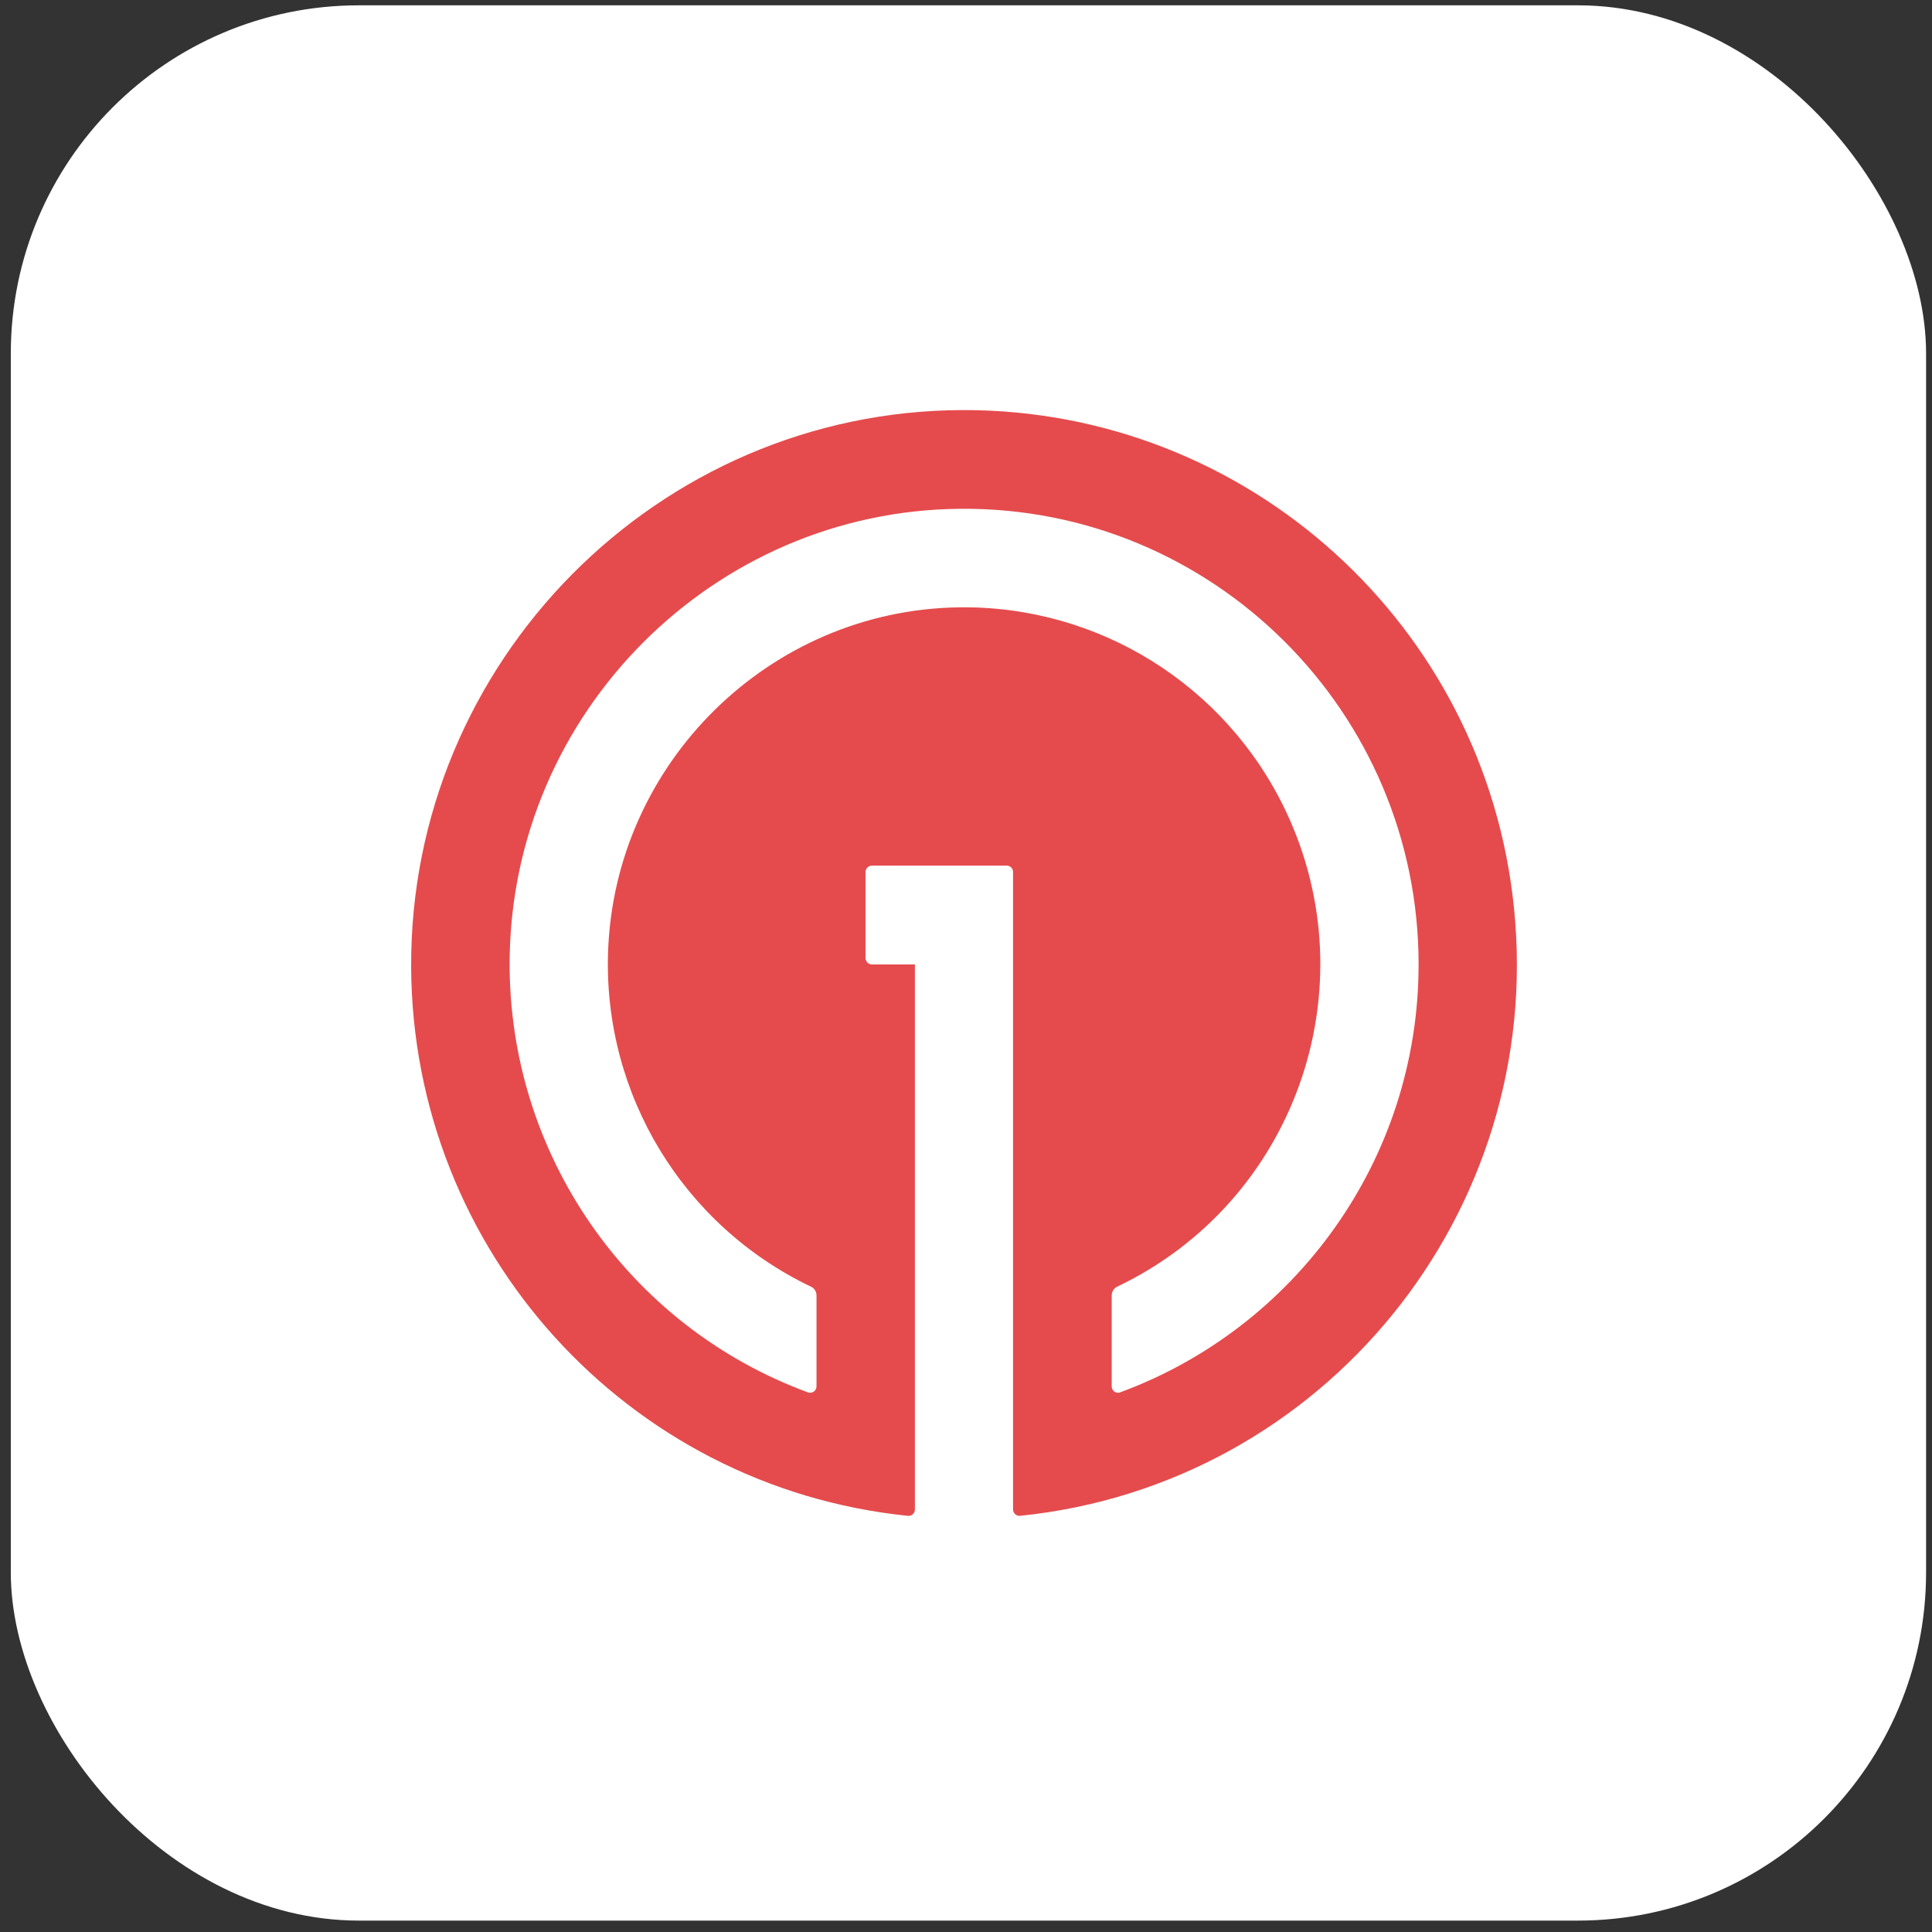
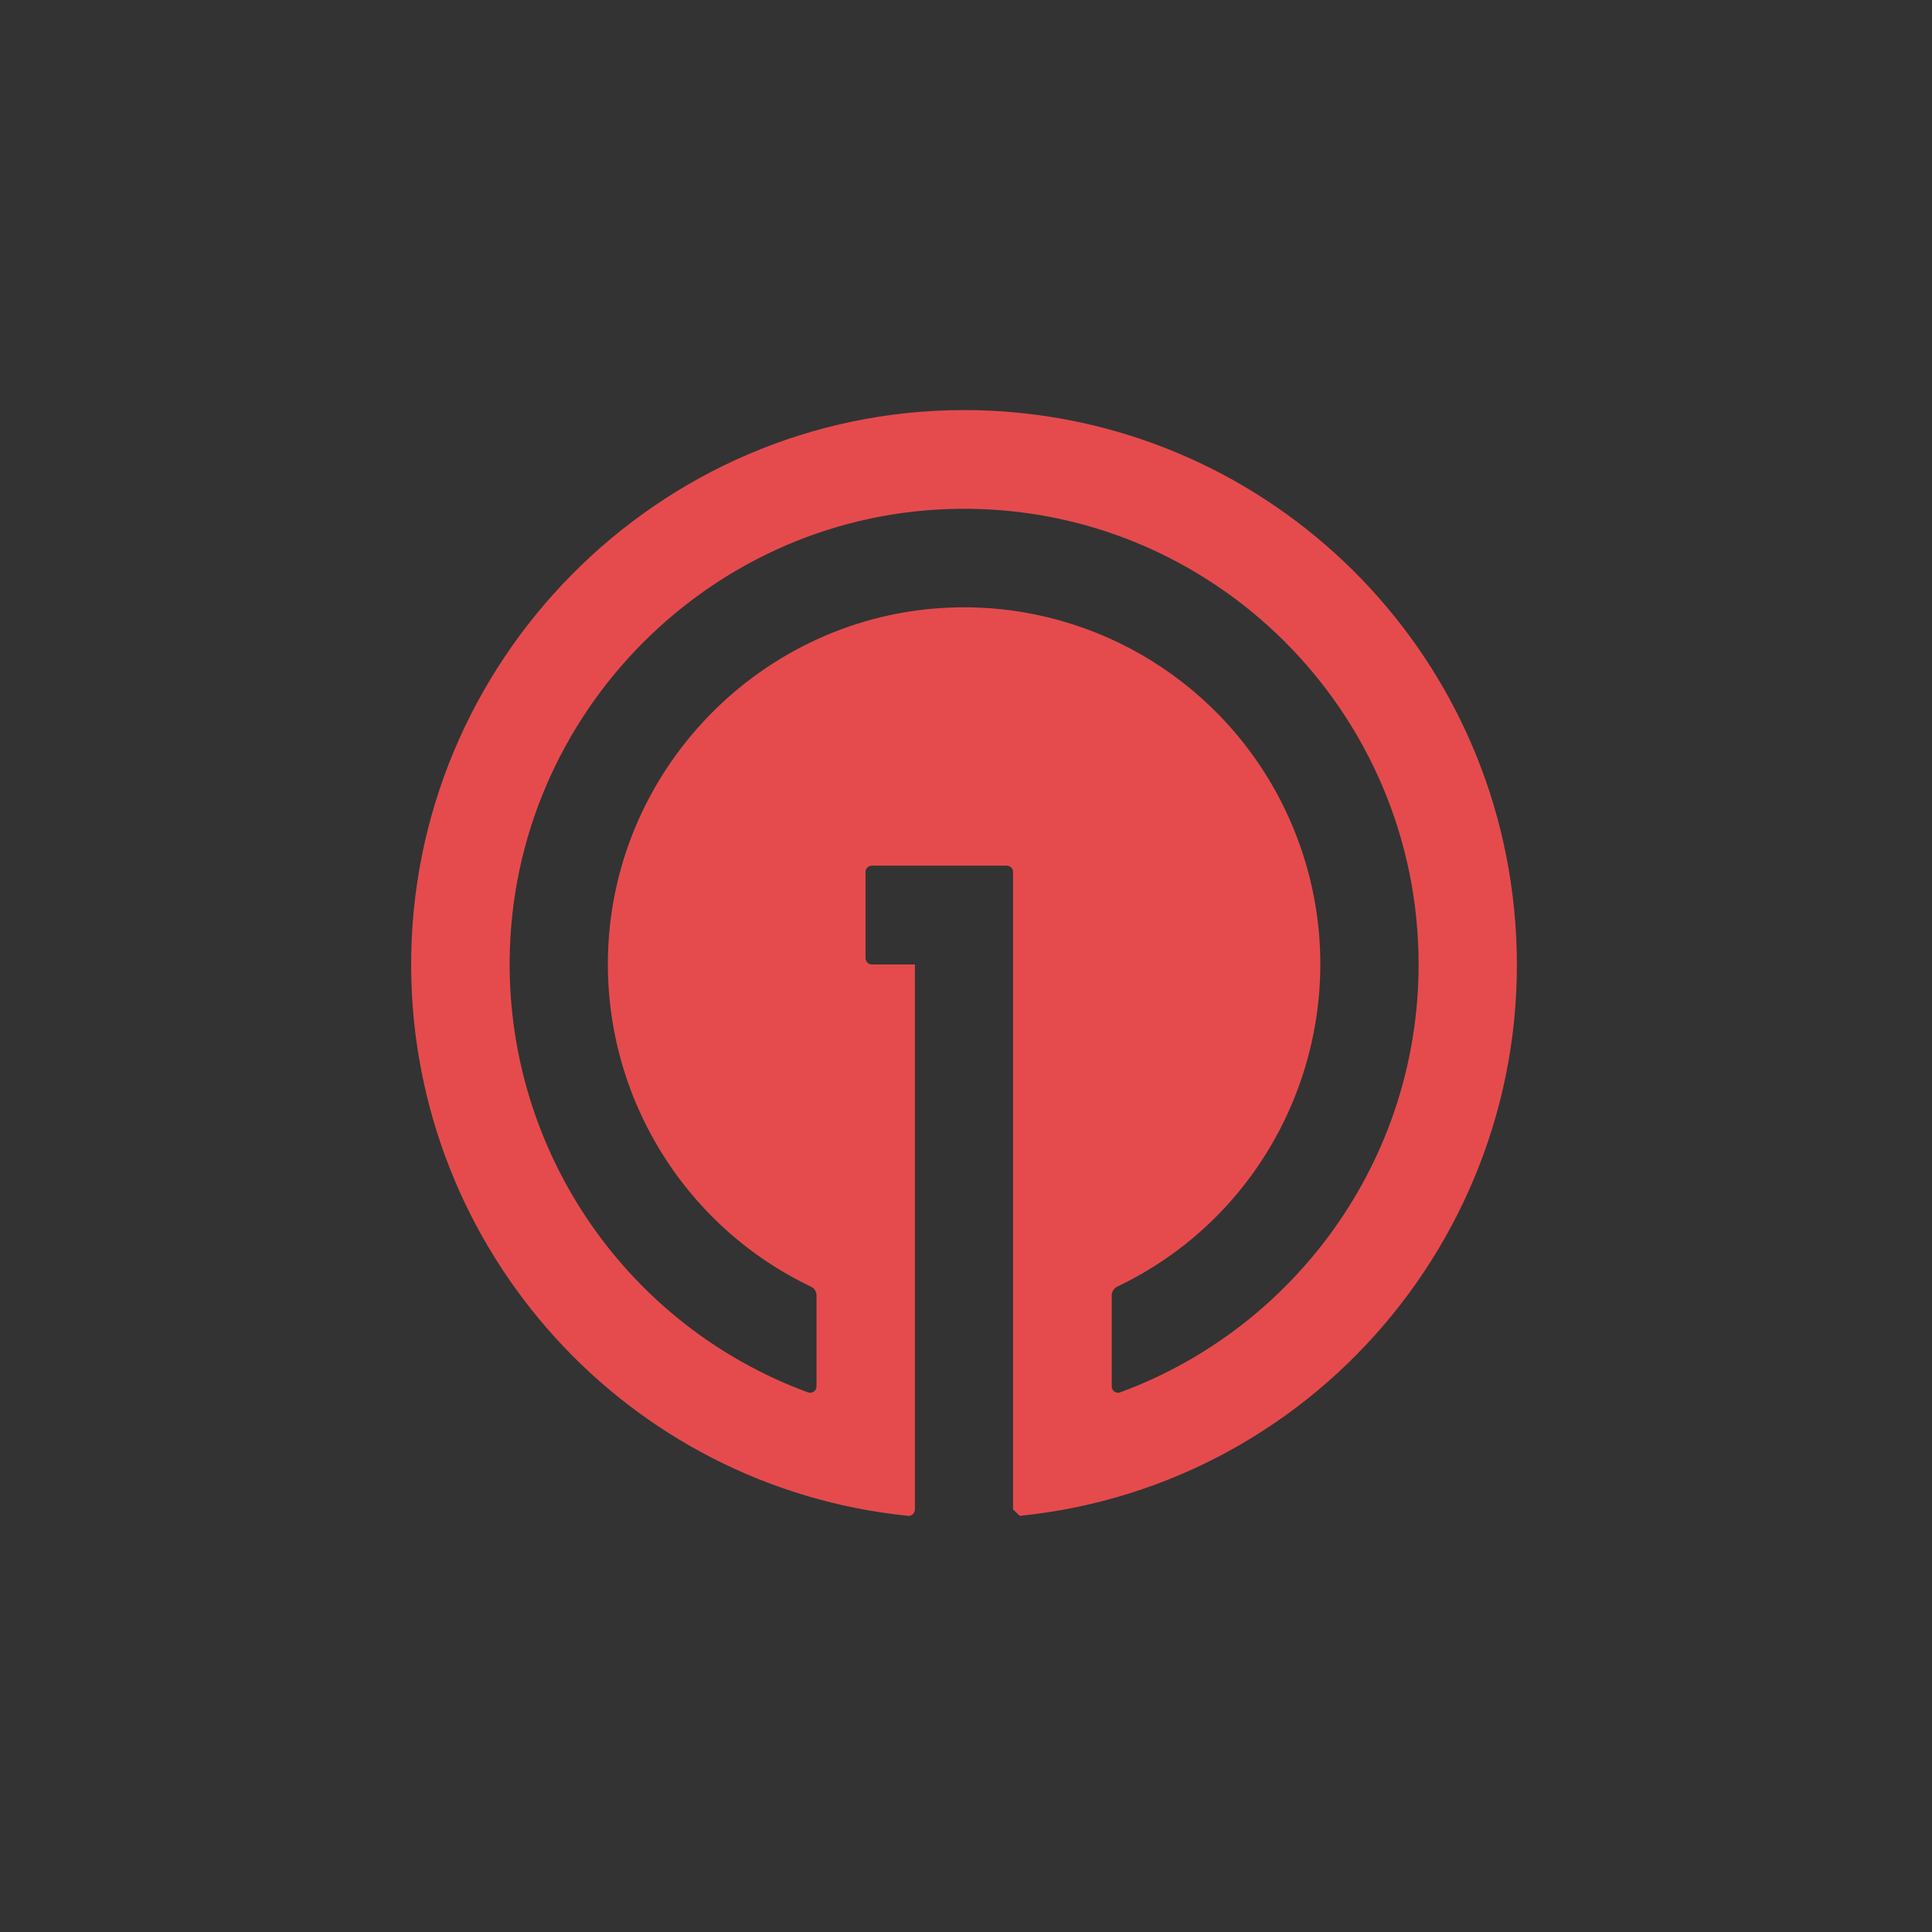
<svg xmlns="http://www.w3.org/2000/svg" width="111" height="111" viewBox="0 0 111 111" fill="none">
  <rect x="0" y="0" width="111" height="111" fill="#333333" stroke="none" />
-   <rect x="0.621" y="0.306" width="110.039" height="110.039" rx="20" fill="white" />
-   <path d="M55.335 23.56C37.803 23.596 23.523 38.019 23.622 55.593C23.715 71.861 36.024 85.442 52.165 87.09C52.321 87.106 52.471 87.017 52.534 86.872C52.554 86.825 52.565 86.773 52.565 86.726V55.411H50.096C49.894 55.411 49.733 55.249 49.727 55.047V50.102C49.727 49.899 49.888 49.738 50.091 49.733H57.84C58.042 49.733 58.203 49.894 58.203 50.097V86.721C58.203 86.924 58.364 87.085 58.566 87.09C58.577 87.09 58.592 87.09 58.602 87.09C76.056 85.307 88.764 69.672 86.985 52.177C85.341 35.903 71.653 23.534 55.329 23.56H55.335ZM64.36 79.998C64.168 80.066 63.961 79.967 63.893 79.775C63.877 79.733 63.872 79.691 63.872 79.65V74.424C63.872 74.211 63.992 74.019 64.184 73.925C74.386 69.059 78.723 56.82 73.868 46.587C70.424 39.34 63.079 34.769 55.07 34.894C44.203 35.06 35.282 43.847 34.934 54.74C34.675 62.887 39.25 70.416 46.595 73.925C46.786 74.014 46.911 74.211 46.911 74.424V79.65C46.911 79.853 46.745 80.019 46.543 80.019C46.501 80.019 46.46 80.014 46.423 79.998C36.05 76.182 29.187 66.246 29.281 55.166C29.405 40.946 40.998 29.336 55.184 29.232C69.682 29.113 81.503 40.899 81.503 55.405C81.503 66.683 74.355 76.317 64.36 79.993V79.998Z" fill="#E54B4D" />
+   <path d="M55.335 23.56C37.803 23.596 23.523 38.019 23.622 55.593C23.715 71.861 36.024 85.442 52.165 87.09C52.321 87.106 52.471 87.017 52.534 86.872C52.554 86.825 52.565 86.773 52.565 86.726V55.411H50.096C49.894 55.411 49.733 55.249 49.727 55.047V50.102C49.727 49.899 49.888 49.738 50.091 49.733H57.84C58.042 49.733 58.203 49.894 58.203 50.097V86.721C58.577 87.09 58.592 87.09 58.602 87.09C76.056 85.307 88.764 69.672 86.985 52.177C85.341 35.903 71.653 23.534 55.329 23.56H55.335ZM64.36 79.998C64.168 80.066 63.961 79.967 63.893 79.775C63.877 79.733 63.872 79.691 63.872 79.65V74.424C63.872 74.211 63.992 74.019 64.184 73.925C74.386 69.059 78.723 56.82 73.868 46.587C70.424 39.34 63.079 34.769 55.07 34.894C44.203 35.06 35.282 43.847 34.934 54.74C34.675 62.887 39.25 70.416 46.595 73.925C46.786 74.014 46.911 74.211 46.911 74.424V79.65C46.911 79.853 46.745 80.019 46.543 80.019C46.501 80.019 46.46 80.014 46.423 79.998C36.05 76.182 29.187 66.246 29.281 55.166C29.405 40.946 40.998 29.336 55.184 29.232C69.682 29.113 81.503 40.899 81.503 55.405C81.503 66.683 74.355 76.317 64.36 79.993V79.998Z" fill="#E54B4D" />
</svg>